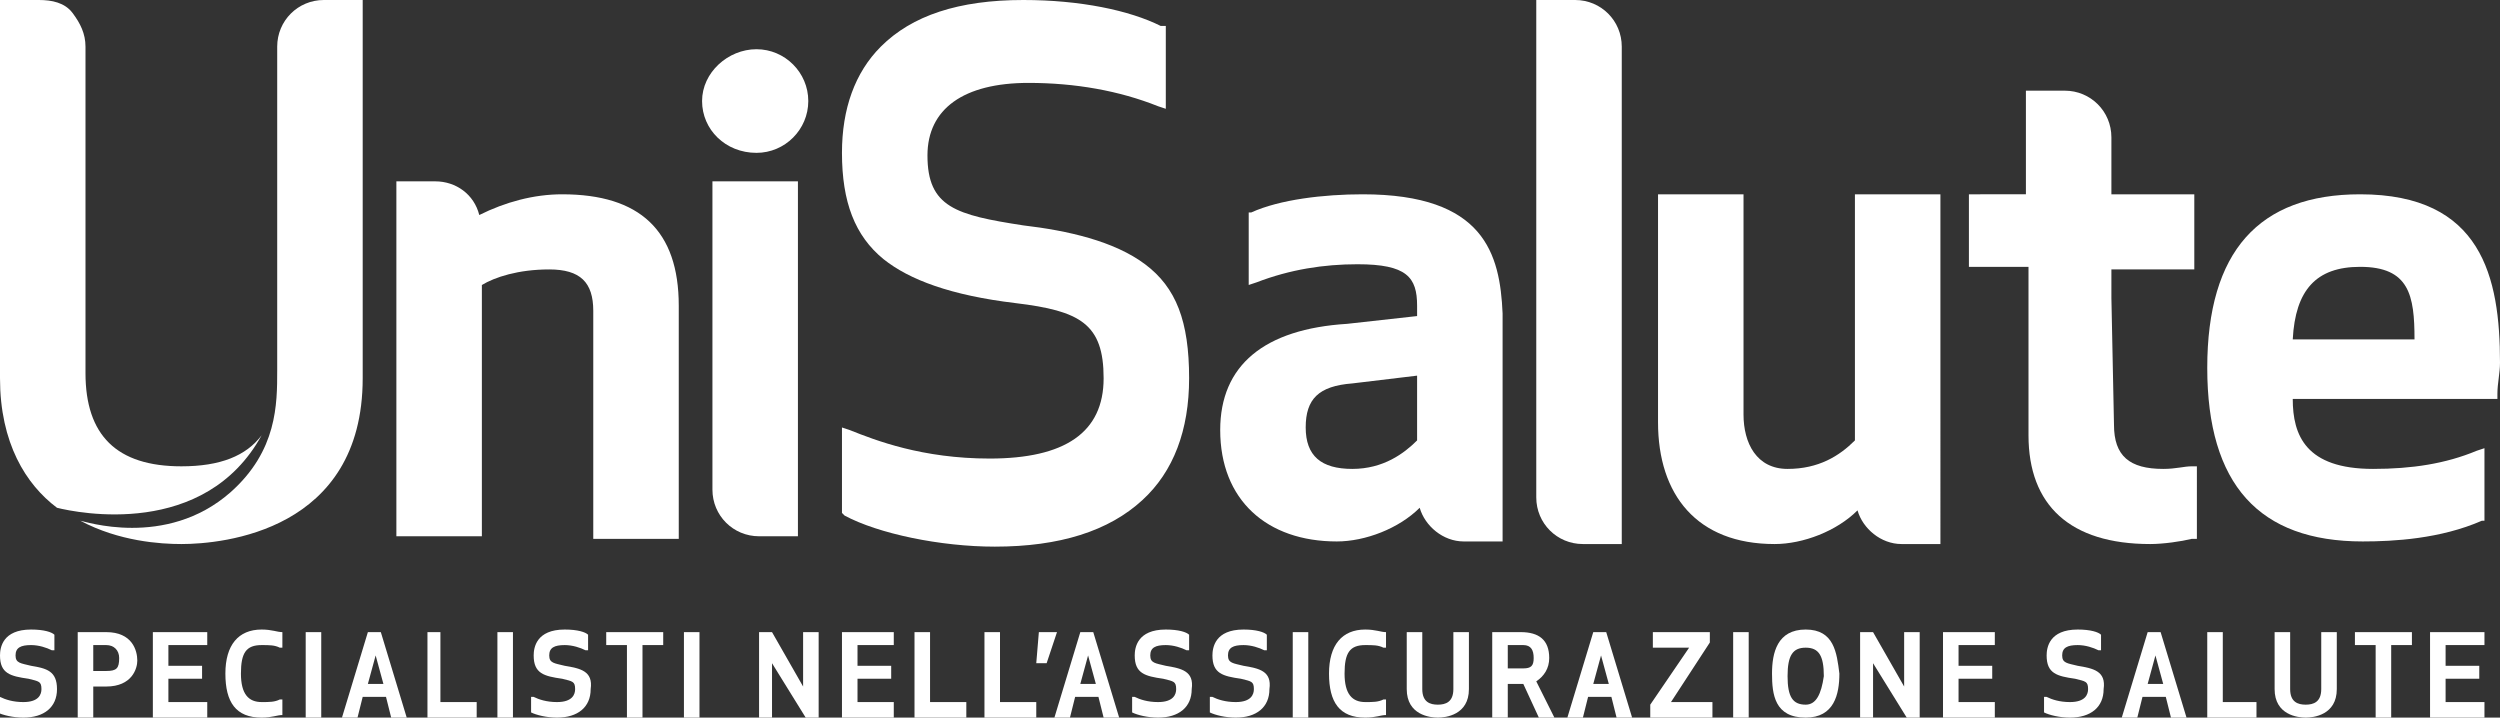
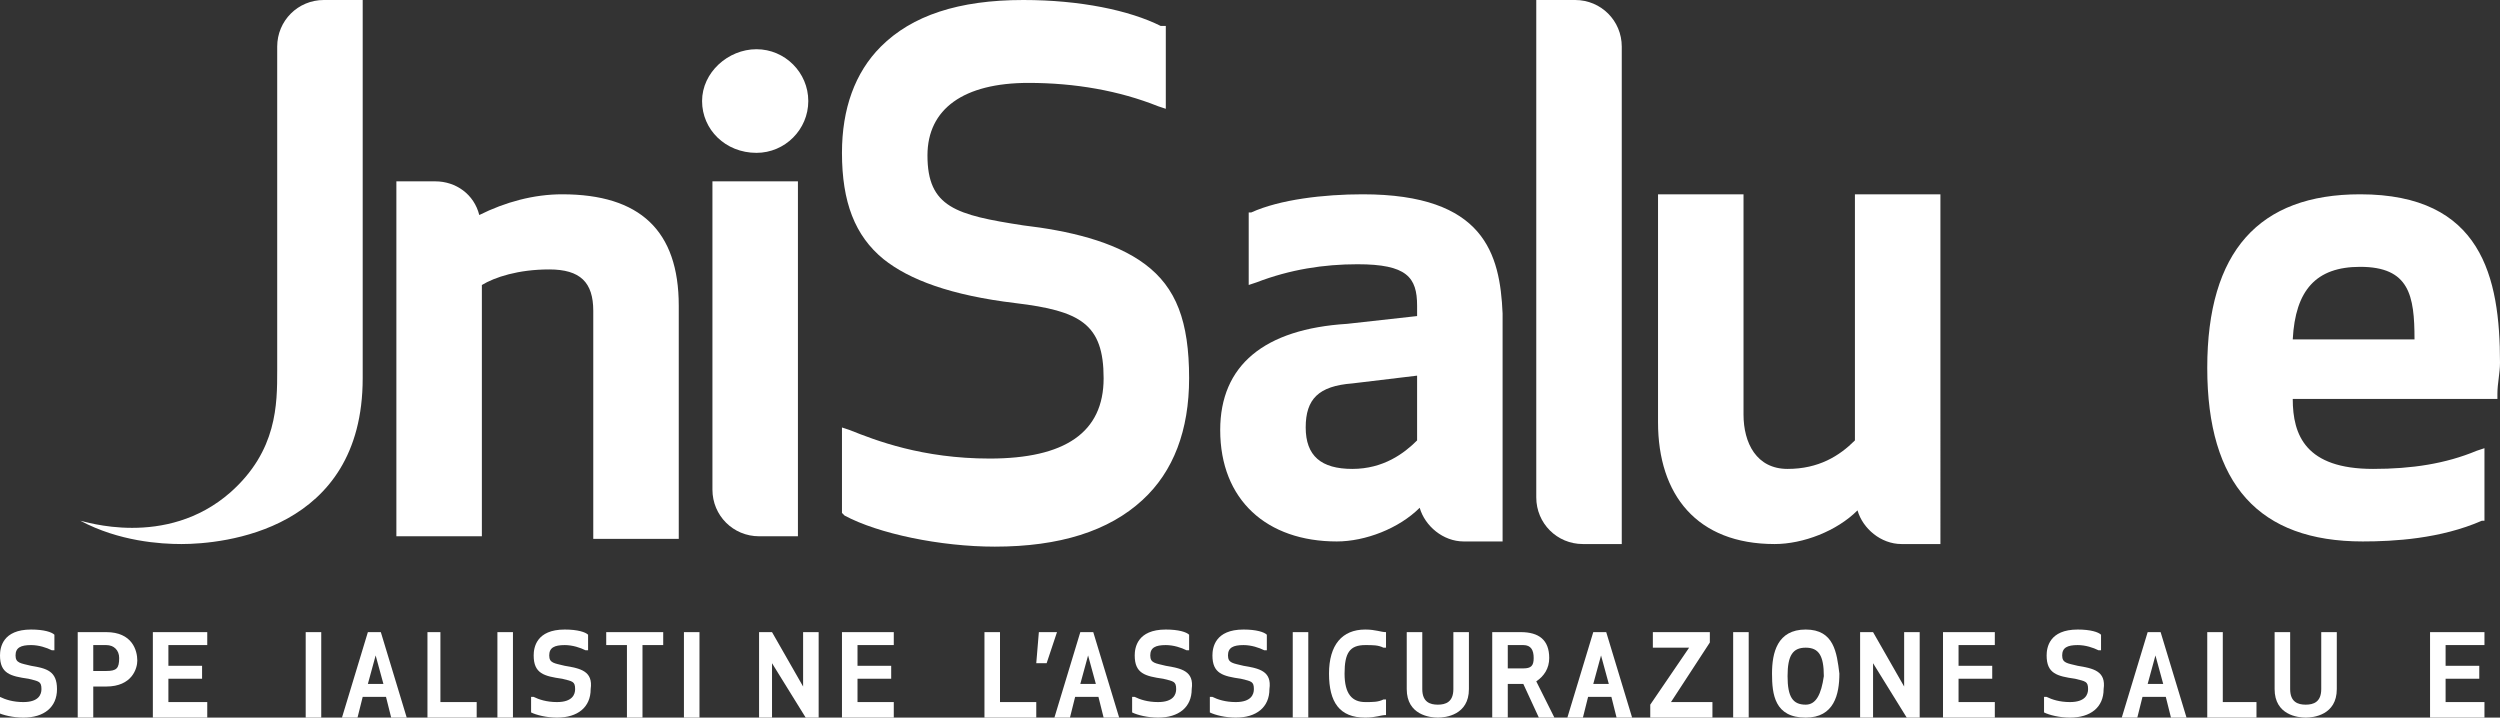
<svg xmlns="http://www.w3.org/2000/svg" version="1.1" id="Livello_1" x="0px" y="0px" viewBox="0 0 96.5 27.7" style="enable-background:new 0 0 96.5 27.7;" xml:space="preserve">
  <rect x="0" y="0" width="96.5" height="27.7" fill="#333333" stroke="none" />
  <style type="text/css">
	.st0{fill:#FFFFFF;}
</style>
  <path class="st0" d="M12.5,0c-1,0-1.8,0.8-1.8,1.8v12.5c0,1.3,0,3.1-1.8,4.7c-2.5,2.2-5.7,1.1-5.8,1.1h0C4.6,20.9,6.2,21,7,21  c1.6,0,7-0.5,7-6.4V0H12.5z" />
-   <path class="st0" d="M10.1,16.8C9.5,17.6,8.5,18,7,18c-2.5,0-3.7-1.2-3.7-3.6V2.1V1.8c0-0.5-0.2-0.9-0.5-1.3S2,0,1.5,0h-1H0v1.8h0  v12.8c0,2.5,1,4.1,2.2,5C3,19.8,7.9,20.8,10.1,16.8" />
  <path class="st0" d="M44.2,10.2c-1.2-0.9-3-1.3-4.7-1.5C36.9,8.3,35.8,8,35.8,6c0-1.8,1.4-2.8,3.9-2.8c1.8,0,3.5,0.3,5,0.9l0.3,0.1  V1L44.8,1c-1.2-0.6-3.1-1-5.3-1c-2.5,0-4.3,0.6-5.5,1.8c-1,1-1.5,2.4-1.5,4.1c0,1.9,0.5,3.2,1.6,4.1c1,0.8,2.6,1.4,5.1,1.7  c2.5,0.3,3.4,0.8,3.4,2.9c0,2.1-1.5,3.1-4.4,3.1c-2.6,0-4.4-0.7-5.4-1.1l-0.3-0.1v3.3l0.1,0.1c1.3,0.7,3.7,1.2,5.8,1.2  c2.5,0,4.4-0.6,5.7-1.8c1.2-1.1,1.8-2.7,1.8-4.7C45.9,12.4,45.4,11.1,44.2,10.2" />
  <path class="st0" d="M91.1,10.3c1.9,0,2.1,1.1,2.1,2.8h-4.7C88.6,11.2,89.4,10.3,91.1,10.3 M91.1,7.5c-3.9,0-5.9,2.2-5.9,6.7  s2,6.7,6,6.7c1.2,0,3-0.1,4.6-0.8l0.1,0v-2.8l-0.3,0.1c-1.2,0.5-2.5,0.7-4,0.7c-2.6,0-3.1-1.3-3.1-2.7h7.7l0.2,0l0-0.2  c0-0.4,0.1-0.8,0.1-1.2C96.5,10.7,95.8,7.5,91.1,7.5" />
  <path class="st0" d="M68.5,21c1.1,0,2.4-0.5,3.2-1.3c0.2,0.7,0.9,1.3,1.7,1.3h1.5V7.5h-3.3V17c-0.6,0.6-1.4,1.1-2.6,1.1  c-1.2,0-1.7-1-1.7-2.1V7.5H64v8.8C64,19.1,65.5,21,68.5,21" />
  <path class="st0" d="M59.3,0v19.2v0c0,1,0.8,1.8,1.8,1.8h1.5V1.8c0-1-0.8-1.8-1.8-1.8H59.3z" />
-   <path class="st0" d="M81.5,11.5v-1.1h3.2V7.5h-3.2V5.3c0-1-0.8-1.8-1.8-1.8h-1.5h0v4H76v2.8h2.3v6.5c0,2.7,1.6,4.2,4.7,4.2  c0.5,0,1.2-0.1,1.6-0.2l0.2,0V18l-0.2,0c-0.3,0-0.6,0.1-1.1,0.1c-1.3,0-1.9-0.5-1.9-1.7L81.5,11.5L81.5,11.5z" />
  <path class="st0" d="M21.7,7.5c-1.1,0-2.2,0.3-3.2,0.8C18.3,7.5,17.6,7,16.8,7h-1.5v13.7h3.3v-9.7c0.5-0.3,1.4-0.6,2.6-0.6  c1.2,0,1.7,0.5,1.7,1.6v8.8h3.3v-9C26.2,8.9,24.7,7.5,21.7,7.5" />
  <path class="st0" d="M30.8,20.7V7h-3.3v11.9h0v0c0,1,0.8,1.8,1.8,1.8H30.8z" />
  <path class="st0" d="M29.2,5.9c1.1,0,2-0.9,2-2c0-1.1-0.9-2-2-2c-1.1,0-2.1,0.9-2.1,2C27.1,5,28,5.9,29.2,5.9" />
  <path class="st0" d="M54.7,17c-0.5,0.5-1.3,1.1-2.5,1.1c-1.2,0-1.8-0.5-1.8-1.6c0-1.1,0.5-1.6,1.8-1.7l2.5-0.3V17z M52.6,7.5  c-1.5,0-3.2,0.2-4.3,0.7l-0.1,0v2.8l0.3-0.1c1.3-0.5,2.6-0.7,3.9-0.7c1.9,0,2.3,0.5,2.3,1.6v0.4L52,12.5c-3.2,0.2-4.9,1.6-4.9,4.1  c0,2.7,1.8,4.3,4.5,4.3c1.1,0,2.4-0.5,3.2-1.3c0.2,0.7,0.9,1.3,1.7,1.3h1.5v-8.8C57.9,9.8,57.3,7.5,52.6,7.5" />
  <path class="st0" d="M1.2,25.7c-0.4-0.1-0.6-0.1-0.6-0.4c0-0.3,0.2-0.4,0.6-0.4c0.3,0,0.6,0.1,0.8,0.2l0.1,0v-0.6l0,0  c-0.1-0.1-0.4-0.2-0.9-0.2c-1.1,0-1.2,0.7-1.2,1c0,0.7,0.4,0.8,1.1,0.9c0.4,0.1,0.5,0.1,0.5,0.4c0,0.2-0.1,0.5-0.7,0.5  c-0.4,0-0.7-0.1-0.9-0.2l-0.1,0v0.6l0,0c0.2,0.1,0.6,0.2,1,0.2c0.8,0,1.3-0.4,1.3-1.1C2.2,25.9,1.8,25.8,1.2,25.7" />
  <path class="st0" d="M4.1,25.9H3.6v-1h0.5c0.3,0,0.5,0.2,0.5,0.5C4.6,25.8,4.5,25.9,4.1,25.9 M4.1,24.4H3v3.3h0.6v-1.2h0.5  c1,0,1.2-0.7,1.2-1C5.3,25.1,5.1,24.4,4.1,24.4" />
  <polygon class="st0" points="5.9,27.7 8,27.7 8,27.1 6.5,27.1 6.5,26.2 7.8,26.2 7.8,25.7 6.5,25.7 6.5,24.9 8,24.9 8,24.4   5.9,24.4 " />
-   <path class="st0" d="M10.1,24.3c-0.9,0-1.4,0.6-1.4,1.7c0,1.1,0.4,1.7,1.4,1.7c0.4,0,0.6-0.1,0.8-0.1l0,0V27l-0.1,0  c-0.2,0.1-0.4,0.1-0.7,0.1c-0.5,0-0.8-0.3-0.8-1.1s0.2-1.1,0.8-1.1c0.3,0,0.5,0,0.7,0.1l0.1,0v-0.6l0,0  C10.7,24.4,10.5,24.3,10.1,24.3" />
  <rect x="11.8" y="24.4" class="st0" width="0.6" height="3.3" />
  <path class="st0" d="M14.8,26.4h-0.6l0.3-1.1L14.8,26.4z M14.2,24.4l-1,3.3h0.6l0.2-0.8h0.9l0.2,0.8h0.6l-1-3.3H14.2z" />
  <polygon class="st0" points="17,24.4 16.5,24.4 16.5,27.7 18.4,27.7 18.4,27.1 17,27.1 " />
  <rect x="19.2" y="24.4" class="st0" width="0.6" height="3.3" />
  <path class="st0" d="M21.8,25.7c-0.4-0.1-0.6-0.1-0.6-0.4c0-0.3,0.2-0.4,0.6-0.4c0.3,0,0.6,0.1,0.8,0.2l0.1,0v-0.6l0,0  c-0.1-0.1-0.4-0.2-0.9-0.2c-1.1,0-1.2,0.7-1.2,1c0,0.7,0.4,0.8,1.1,0.9c0.4,0.1,0.5,0.1,0.5,0.4c0,0.2-0.1,0.5-0.7,0.5  c-0.4,0-0.7-0.1-0.9-0.2l-0.1,0v0.6l0,0c0.2,0.1,0.6,0.2,1,0.2c0.8,0,1.3-0.4,1.3-1.1C22.9,25.9,22.4,25.8,21.8,25.7" />
  <polygon class="st0" points="23.4,24.9 24.2,24.9 24.2,27.7 24.8,27.7 24.8,24.9 25.6,24.9 25.6,24.4 23.4,24.4 " />
  <rect x="26.4" y="24.4" class="st0" width="0.6" height="3.3" />
  <polygon class="st0" points="31,26.5 29.8,24.4 29.3,24.4 29.3,27.7 29.8,27.7 29.8,25.6 31.1,27.7 31.6,27.7 31.6,24.4 31,24.4 " />
  <polygon class="st0" points="32.5,27.7 34.5,27.7 34.5,27.1 33.1,27.1 33.1,26.2 34.4,26.2 34.4,25.7 33.1,25.7 33.1,24.9   34.5,24.9 34.5,24.4 32.5,24.4 " />
-   <polygon class="st0" points="35.9,24.4 35.3,24.4 35.3,27.7 37.3,27.7 37.3,27.1 35.9,27.1 " />
  <polygon class="st0" points="38.6,24.4 38,24.4 38,27.7 40,27.7 40,27.1 38.6,27.1 " />
  <polygon class="st0" points="40.1,24.4 40,25.6 40.4,25.6 40.8,24.4 " />
  <path class="st0" d="M42.3,26.4h-0.6l0.3-1.1L42.3,26.4z M41.7,24.4l-1,3.3h0.6l0.2-0.8h0.9l0.2,0.8h0.6l-1-3.3H41.7z" />
  <path class="st0" d="M45,25.7c-0.4-0.1-0.6-0.1-0.6-0.4c0-0.3,0.2-0.4,0.6-0.4c0.3,0,0.6,0.1,0.8,0.2l0.1,0v-0.6l0,0  c-0.1-0.1-0.4-0.2-0.9-0.2c-1.1,0-1.2,0.7-1.2,1c0,0.7,0.4,0.8,1.1,0.9c0.4,0.1,0.5,0.1,0.5,0.4c0,0.2-0.1,0.5-0.7,0.5  c-0.4,0-0.7-0.1-0.9-0.2l-0.1,0v0.6l0,0c0.2,0.1,0.6,0.2,1,0.2c0.8,0,1.3-0.4,1.3-1.1C46.1,25.9,45.6,25.8,45,25.7" />
  <path class="st0" d="M48,25.7c-0.4-0.1-0.6-0.1-0.6-0.4c0-0.3,0.2-0.4,0.6-0.4c0.3,0,0.6,0.1,0.8,0.2l0.1,0v-0.6l0,0  c-0.1-0.1-0.4-0.2-0.9-0.2c-1.1,0-1.2,0.7-1.2,1c0,0.7,0.4,0.8,1.1,0.9c0.4,0.1,0.5,0.1,0.5,0.4c0,0.2-0.1,0.5-0.7,0.5  c-0.4,0-0.7-0.1-0.9-0.2l-0.1,0v0.6l0,0c0.2,0.1,0.6,0.2,1,0.2c0.8,0,1.3-0.4,1.3-1.1C49.1,25.9,48.6,25.8,48,25.7" />
  <rect x="49.9" y="24.4" class="st0" width="0.6" height="3.3" />
  <path class="st0" d="M52.7,24.3c-0.9,0-1.4,0.6-1.4,1.7c0,1.1,0.4,1.7,1.4,1.7c0.4,0,0.6-0.1,0.8-0.1l0,0V27l-0.1,0  c-0.2,0.1-0.4,0.1-0.7,0.1c-0.5,0-0.8-0.3-0.8-1.1s0.2-1.1,0.8-1.1c0.3,0,0.5,0,0.7,0.1l0.1,0v-0.6l0,0  C53.3,24.4,53.1,24.3,52.7,24.3" />
  <path class="st0" d="M56.1,26.6c0,0.5-0.3,0.6-0.6,0.6s-0.6-0.1-0.6-0.6v-2.2h-0.6v2.2c0,1,0.9,1.1,1.2,1.1s1.2-0.1,1.2-1.1v-2.2  h-0.6V26.6z" />
  <path class="st0" d="M59.2,25.4c0,0.3-0.1,0.4-0.4,0.4h-0.6v-0.9h0.6C59.1,24.9,59.2,25.1,59.2,25.4 M59.8,25.4c0-0.7-0.4-1-1.1-1  h-1.1v3.3h0.6v-1.3h0.6l0.6,1.3H60l-0.7-1.4C59.6,26.1,59.8,25.8,59.8,25.4" />
  <path class="st0" d="M62.1,26.4h-0.6l0.3-1.1L62.1,26.4z M61.5,24.4l-1,3.3h0.6l0.2-0.8h0.9l0.2,0.8h0.6l-1-3.3H61.5z" />
  <polygon class="st0" points="66,24.8 66,24.8 66,24.4 63.8,24.4 63.8,25 65.2,25 63.7,27.2 63.7,27.3 63.7,27.7 66.1,27.7   66.1,27.1 64.5,27.1 " />
  <rect x="66.9" y="24.4" class="st0" width="0.6" height="3.3" />
  <path class="st0" d="M69.7,27.2c-0.5,0-0.7-0.3-0.7-1.1c0-0.8,0.2-1.1,0.7-1.1c0.5,0,0.7,0.3,0.7,1.1C70.3,26.8,70.1,27.2,69.7,27.2   M69.7,24.3c-1.1,0-1.3,0.9-1.3,1.7c0,0.8,0.1,1.7,1.3,1.7c1.1,0,1.3-0.9,1.3-1.7C70.9,25.2,70.8,24.3,69.7,24.3" />
  <polygon class="st0" points="73.5,26.5 72.3,24.4 71.8,24.4 71.8,27.7 72.3,27.7 72.3,25.6 73.6,27.7 74.1,27.7 74.1,24.4   73.5,24.4 " />
  <polygon class="st0" points="75,27.7 77,27.7 77,27.1 75.6,27.1 75.6,26.2 76.9,26.2 76.9,25.7 75.6,25.7 75.6,24.9 77,24.9   77,24.4 75,24.4 " />
  <path class="st0" d="M80.2,25.7c-0.4-0.1-0.6-0.1-0.6-0.4c0-0.3,0.2-0.4,0.6-0.4c0.3,0,0.6,0.1,0.8,0.2l0.1,0v-0.6l0,0  c-0.1-0.1-0.4-0.2-0.9-0.2c-1.1,0-1.2,0.7-1.2,1c0,0.7,0.4,0.8,1.1,0.9c0.4,0.1,0.5,0.1,0.5,0.4c0,0.2-0.1,0.5-0.7,0.5  c-0.4,0-0.7-0.1-0.9-0.2l-0.1,0v0.6l0,0c0.2,0.1,0.6,0.2,1,0.2c0.8,0,1.3-0.4,1.3-1.1C81.3,25.9,80.8,25.8,80.2,25.7" />
  <path class="st0" d="M83.5,26.4h-0.6l0.3-1.1L83.5,26.4z M82.9,24.4l-1,3.3h0.6l0.2-0.8h0.9l0.2,0.8h0.6l-1-3.3H82.9z" />
  <polygon class="st0" points="85.8,24.4 85.2,24.4 85.2,27.7 87.1,27.7 87.1,27.1 85.8,27.1 " />
  <path class="st0" d="M89.6,26.6c0,0.5-0.3,0.6-0.6,0.6s-0.6-0.1-0.6-0.6v-2.2h-0.6v2.2c0,1,0.9,1.1,1.2,1.1s1.2-0.1,1.2-1.1v-2.2  h-0.6V26.6z" />
-   <polygon class="st0" points="90.9,24.9 91.7,24.9 91.7,27.7 92.3,27.7 92.3,24.9 93.1,24.9 93.1,24.4 90.9,24.4 " />
  <polygon class="st0" points="95.9,24.9 95.9,24.4 93.8,24.4 93.8,27.7 95.9,27.7 95.9,27.1 94.4,27.1 94.4,26.2 95.7,26.2   95.7,25.7 94.4,25.7 94.4,24.9 " />
</svg>